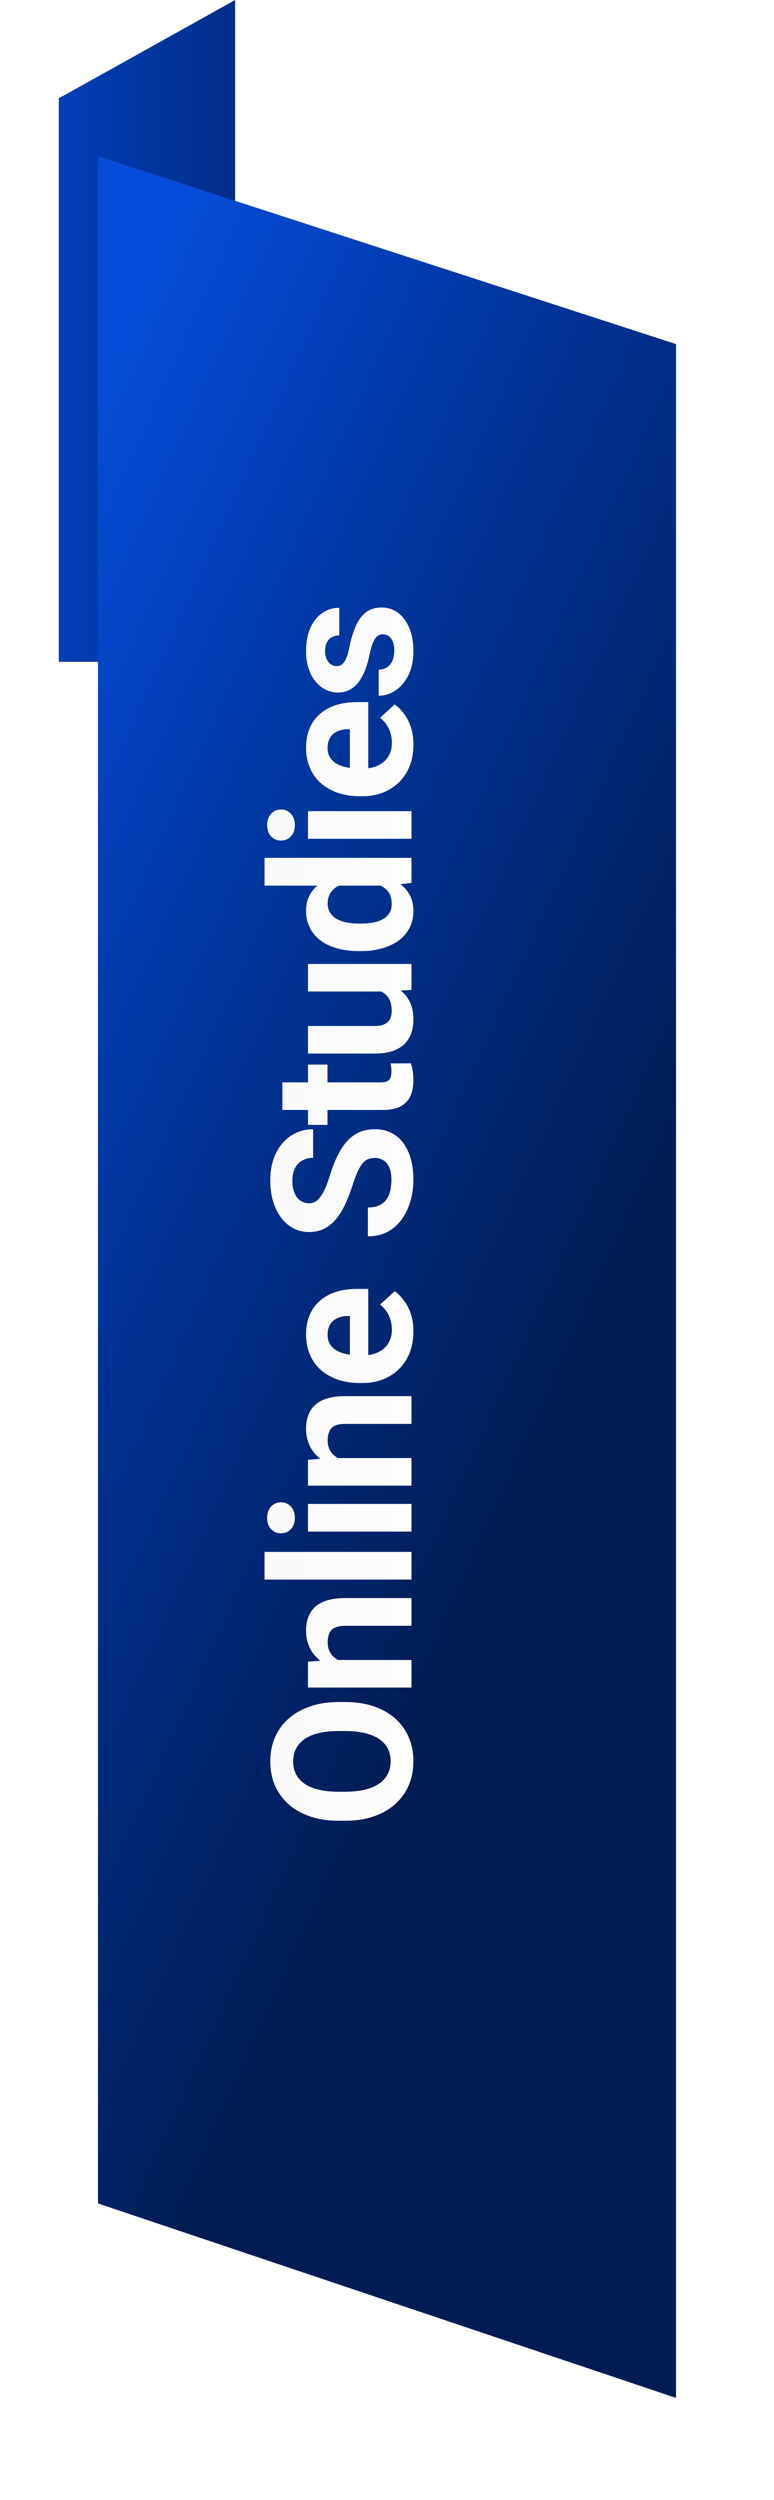
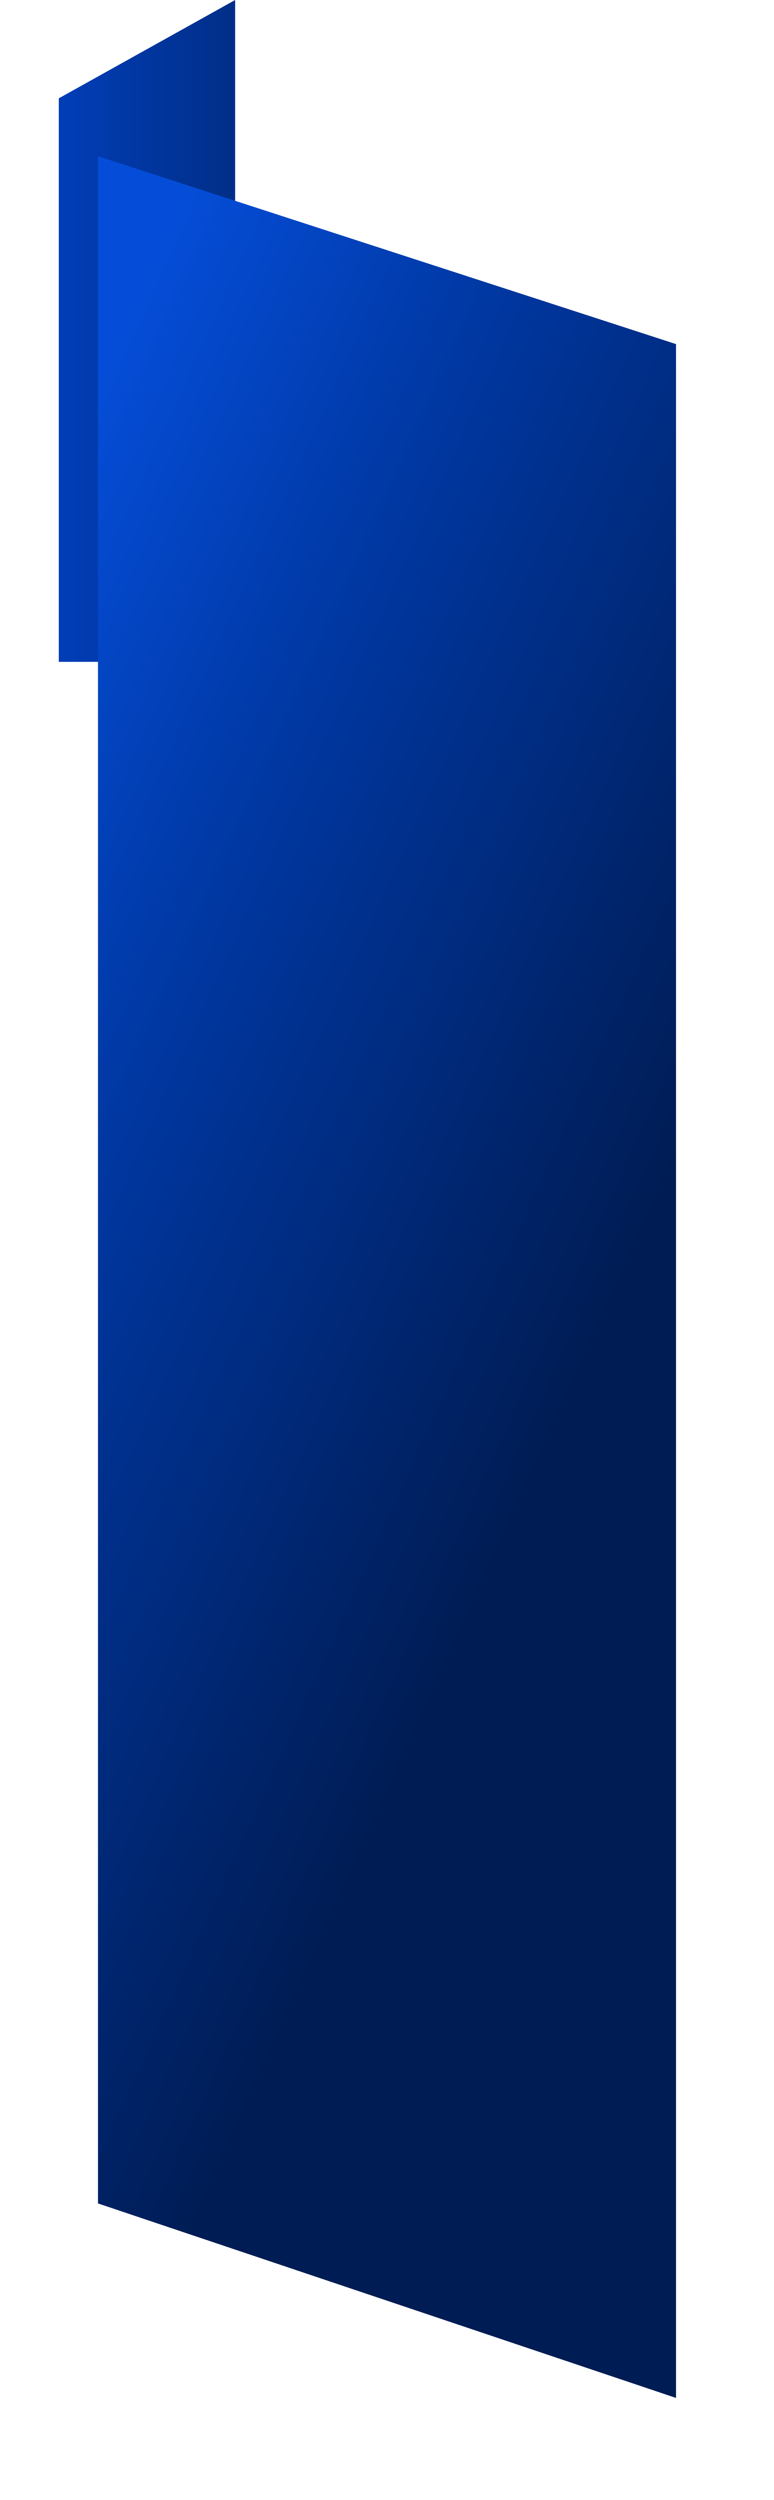
<svg xmlns="http://www.w3.org/2000/svg" width="79" height="255" viewBox="0 0 79 255" fill="none">
  <path d="M6 10.03L24 0V67.512H6V10.03Z" fill="url(#paint0_linear_2561_10)" />
  <g filter="url(#filter0_d_2561_10)">
    <path d="M6 9.938L65 29.1V238.6L6 218.761V9.938Z" fill="url(#paint1_linear_2561_10)" />
  </g>
-   <path d="M34.559 173.615H35.232C36.313 173.615 37.283 173.761 38.143 174.054C39.002 174.347 39.734 174.76 40.34 175.294C40.939 175.828 41.398 176.466 41.717 177.208C42.036 177.944 42.195 178.761 42.195 179.659C42.195 180.551 42.036 181.368 41.717 182.111C41.398 182.846 40.939 183.484 40.34 184.025C39.734 184.565 39.002 184.985 38.143 185.284C37.283 185.577 36.313 185.724 35.232 185.724H34.559C33.471 185.724 32.501 185.577 31.648 185.284C30.789 184.992 30.057 184.578 29.451 184.044C28.846 183.504 28.384 182.866 28.064 182.13C27.745 181.388 27.586 180.571 27.586 179.679C27.586 178.781 27.745 177.964 28.064 177.228C28.384 176.486 28.846 175.848 29.451 175.314C30.057 174.773 30.789 174.357 31.648 174.064C32.501 173.764 33.471 173.615 34.559 173.615ZM35.232 176.574H34.539C33.784 176.574 33.12 176.642 32.547 176.779C31.974 176.915 31.492 177.117 31.102 177.384C30.711 177.651 30.418 177.977 30.223 178.361C30.021 178.745 29.92 179.184 29.92 179.679C29.92 180.174 30.021 180.613 30.223 180.997C30.418 181.375 30.711 181.697 31.102 181.964C31.492 182.225 31.974 182.423 32.547 182.56C33.12 182.697 33.784 182.765 34.539 182.765H35.232C35.981 182.765 36.645 182.697 37.225 182.56C37.797 182.423 38.283 182.221 38.68 181.954C39.07 181.687 39.367 181.362 39.568 180.978C39.77 180.594 39.871 180.154 39.871 179.659C39.871 179.165 39.77 178.725 39.568 178.341C39.367 177.957 39.07 177.635 38.68 177.374C38.283 177.114 37.797 176.915 37.225 176.779C36.645 176.642 35.981 176.574 35.232 176.574ZM33.69 169.327H42V172.14H31.434V169.503L33.69 169.327ZM36.346 169.737V170.499C35.565 170.499 34.861 170.398 34.236 170.196C33.605 169.994 33.068 169.711 32.625 169.347C32.176 168.982 31.834 168.549 31.6 168.048C31.359 167.54 31.238 166.974 31.238 166.349C31.238 165.854 31.31 165.401 31.453 164.991C31.596 164.581 31.824 164.229 32.137 163.936C32.449 163.637 32.863 163.409 33.377 163.253C33.891 163.09 34.52 163.009 35.262 163.009H42V165.841H35.252C34.783 165.841 34.419 165.906 34.158 166.036C33.898 166.166 33.715 166.358 33.611 166.612C33.501 166.86 33.445 167.166 33.445 167.53C33.445 167.908 33.52 168.237 33.67 168.517C33.82 168.79 34.028 169.018 34.295 169.2C34.555 169.376 34.861 169.509 35.213 169.6C35.565 169.692 35.942 169.737 36.346 169.737ZM27 158.301H42V161.124H27L27 158.301ZM31.434 153.408H42V156.231H31.434V153.408ZM28.68 156.406C28.27 156.406 27.931 156.263 27.664 155.977C27.397 155.69 27.264 155.306 27.264 154.824C27.264 154.349 27.397 153.968 27.664 153.682C27.931 153.389 28.27 153.242 28.68 153.242C29.09 153.242 29.428 153.389 29.695 153.682C29.962 153.968 30.096 154.349 30.096 154.824C30.096 155.306 29.962 155.69 29.695 155.977C29.428 156.263 29.09 156.406 28.68 156.406ZM33.69 148.73H42L42 151.543H31.434V148.906L33.69 148.73ZM36.346 149.14V149.902C35.565 149.902 34.861 149.801 34.236 149.599C33.605 149.397 33.068 149.114 32.625 148.75C32.176 148.385 31.834 147.952 31.6 147.451C31.359 146.943 31.238 146.377 31.238 145.752C31.238 145.257 31.31 144.804 31.453 144.394C31.596 143.984 31.824 143.633 32.137 143.34C32.449 143.04 32.863 142.812 33.377 142.656C33.891 142.493 34.52 142.412 35.262 142.412H42V145.244H35.252C34.783 145.244 34.419 145.309 34.158 145.439C33.898 145.569 33.715 145.761 33.611 146.015C33.501 146.263 33.445 146.569 33.445 146.933C33.445 147.311 33.52 147.64 33.67 147.92C33.82 148.193 34.028 148.421 34.295 148.603C34.555 148.779 34.861 148.912 35.213 149.004C35.565 149.095 35.942 149.14 36.346 149.14ZM42.195 135.81C42.195 136.63 42.065 137.366 41.805 138.017C41.538 138.668 41.17 139.221 40.701 139.677C40.232 140.126 39.689 140.471 39.07 140.712C38.445 140.953 37.781 141.074 37.078 141.074H36.688C35.887 141.074 35.154 140.96 34.49 140.732C33.826 140.504 33.25 140.178 32.762 139.755C32.273 139.325 31.899 138.805 31.639 138.193C31.372 137.581 31.238 136.891 31.238 136.122C31.238 135.374 31.362 134.71 31.609 134.13C31.857 133.551 32.208 133.066 32.664 132.675C33.12 132.278 33.667 131.978 34.305 131.777C34.936 131.575 35.639 131.474 36.414 131.474H37.586V139.872H35.711V134.238H35.496C35.105 134.238 34.757 134.309 34.451 134.452C34.139 134.589 33.891 134.797 33.709 135.077C33.527 135.357 33.435 135.715 33.435 136.152C33.435 136.523 33.517 136.842 33.68 137.109C33.842 137.376 34.07 137.594 34.363 137.763C34.656 137.926 35.001 138.049 35.398 138.134C35.789 138.212 36.219 138.251 36.688 138.251H37.078C37.501 138.251 37.892 138.193 38.25 138.075C38.608 137.952 38.917 137.779 39.178 137.558C39.438 137.33 39.64 137.057 39.783 136.738C39.926 136.412 39.998 136.044 39.998 135.634C39.998 135.126 39.9 134.654 39.705 134.218C39.503 133.775 39.2 133.394 38.797 133.075L40.281 131.708C40.6 131.93 40.906 132.232 41.199 132.617C41.492 132.994 41.733 133.45 41.922 133.984C42.104 134.518 42.195 135.126 42.195 135.81ZM38.279 118.114C38.025 118.114 37.797 118.153 37.596 118.231C37.387 118.303 37.199 118.439 37.029 118.641C36.853 118.843 36.681 119.126 36.512 119.491C36.342 119.855 36.167 120.327 35.984 120.907C35.776 121.551 35.542 122.163 35.281 122.743C35.021 123.316 34.718 123.823 34.373 124.266C34.022 124.702 33.615 125.047 33.152 125.301C32.69 125.549 32.153 125.672 31.541 125.672C30.949 125.672 30.412 125.542 29.93 125.282C29.441 125.021 29.025 124.657 28.68 124.188C28.328 123.719 28.058 123.166 27.869 122.528C27.68 121.883 27.586 121.177 27.586 120.409C27.586 119.361 27.775 118.446 28.152 117.665C28.53 116.883 29.047 116.278 29.705 115.848C30.363 115.412 31.115 115.194 31.961 115.194V118.104C31.544 118.104 31.18 118.192 30.867 118.368C30.548 118.537 30.297 118.797 30.115 119.149C29.933 119.494 29.842 119.93 29.842 120.458C29.842 120.965 29.92 121.389 30.076 121.727C30.226 122.066 30.431 122.319 30.691 122.489C30.945 122.658 31.232 122.743 31.551 122.743C31.792 122.743 32.01 122.684 32.205 122.567C32.4 122.443 32.583 122.261 32.752 122.02C32.921 121.779 33.081 121.483 33.23 121.131C33.38 120.78 33.527 120.373 33.67 119.911C33.904 119.136 34.168 118.456 34.461 117.87C34.754 117.277 35.083 116.782 35.447 116.385C35.812 115.988 36.225 115.689 36.688 115.487C37.15 115.285 37.674 115.184 38.26 115.184C38.878 115.184 39.432 115.305 39.92 115.545C40.408 115.786 40.822 116.135 41.16 116.59C41.499 117.046 41.756 117.59 41.932 118.221C42.107 118.853 42.195 119.559 42.195 120.34C42.195 121.043 42.104 121.737 41.922 122.42C41.733 123.104 41.45 123.726 41.072 124.286C40.695 124.839 40.213 125.282 39.627 125.614C39.041 125.946 38.348 126.112 37.547 126.112V123.172C37.99 123.172 38.364 123.104 38.67 122.967C38.976 122.831 39.223 122.639 39.412 122.391C39.601 122.137 39.738 121.838 39.822 121.493C39.907 121.141 39.949 120.757 39.949 120.34C39.949 119.833 39.878 119.416 39.734 119.09C39.591 118.758 39.393 118.514 39.139 118.358C38.885 118.195 38.598 118.114 38.279 118.114ZM31.434 108.592H33.426V114.744H31.434V108.592ZM28.826 113.221V110.408H38.816C39.122 110.408 39.357 110.369 39.52 110.291C39.682 110.206 39.796 110.083 39.861 109.92C39.92 109.757 39.949 109.552 39.949 109.305C39.949 109.129 39.943 108.973 39.93 108.836C39.91 108.693 39.891 108.572 39.871 108.475L41.941 108.465C42.02 108.706 42.081 108.966 42.127 109.246C42.172 109.526 42.195 109.835 42.195 110.174C42.195 110.792 42.094 111.333 41.893 111.795C41.684 112.251 41.352 112.602 40.897 112.85C40.441 113.097 39.842 113.221 39.1 113.221H28.826ZM39.471 101.14H31.434V98.328H42V100.974L39.471 101.14ZM37.303 100.828L37.283 99.998C37.986 99.998 38.641 100.079 39.246 100.242C39.845 100.405 40.366 100.649 40.809 100.974C41.245 101.3 41.587 101.71 41.834 102.205C42.075 102.7 42.195 103.282 42.195 103.953C42.195 104.467 42.124 104.942 41.98 105.379C41.831 105.808 41.6 106.179 41.287 106.492C40.968 106.798 40.561 107.039 40.066 107.215C39.565 107.384 38.963 107.468 38.26 107.468H31.434V104.656H38.279C38.592 104.656 38.855 104.62 39.07 104.549C39.285 104.47 39.461 104.363 39.598 104.226C39.734 104.09 39.832 103.93 39.891 103.748C39.949 103.559 39.978 103.351 39.978 103.123C39.978 102.543 39.861 102.088 39.627 101.756C39.393 101.417 39.074 101.179 38.67 101.043C38.26 100.899 37.804 100.828 37.303 100.828ZM39.695 90.339H27V87.507H42V90.056L39.695 90.339ZM36.844 97.019H36.639C35.831 97.019 35.099 96.928 34.441 96.745C33.777 96.563 33.208 96.296 32.732 95.945C32.257 95.593 31.889 95.16 31.629 94.646C31.369 94.132 31.238 93.546 31.238 92.888C31.238 92.269 31.369 91.729 31.629 91.267C31.889 90.798 32.26 90.401 32.742 90.076C33.217 89.743 33.781 89.477 34.432 89.275C35.076 89.073 35.783 88.926 36.551 88.835H37C37.736 88.926 38.419 89.073 39.051 89.275C39.682 89.477 40.236 89.743 40.711 90.076C41.18 90.401 41.544 90.798 41.805 91.267C42.065 91.736 42.195 92.282 42.195 92.907C42.195 93.565 42.062 94.151 41.795 94.665C41.528 95.173 41.154 95.603 40.672 95.954C40.19 96.299 39.624 96.563 38.973 96.745C38.322 96.928 37.612 97.019 36.844 97.019ZM36.639 94.206H36.844C37.28 94.206 37.687 94.174 38.065 94.109C38.442 94.037 38.777 93.923 39.07 93.767C39.357 93.604 39.581 93.396 39.744 93.142C39.9 92.882 39.978 92.566 39.978 92.195C39.978 91.713 39.871 91.316 39.656 91.003C39.435 90.691 39.132 90.453 38.748 90.29C38.364 90.121 37.921 90.023 37.42 89.997H36.141C35.73 90.017 35.363 90.076 35.037 90.173C34.705 90.264 34.422 90.401 34.188 90.583C33.953 90.759 33.771 90.98 33.641 91.247C33.51 91.508 33.445 91.817 33.445 92.175C33.445 92.54 33.53 92.852 33.699 93.113C33.862 93.373 34.087 93.585 34.373 93.747C34.66 93.904 34.998 94.021 35.389 94.099C35.773 94.171 36.19 94.206 36.639 94.206ZM31.434 82.741H42V85.563H31.434V82.741ZM28.68 85.739C28.27 85.739 27.931 85.596 27.664 85.309C27.397 85.023 27.264 84.639 27.264 84.157C27.264 83.682 27.397 83.301 27.664 83.015C27.931 82.722 28.27 82.575 28.68 82.575C29.09 82.575 29.428 82.722 29.695 83.015C29.962 83.301 30.096 83.682 30.096 84.157C30.096 84.639 29.962 85.023 29.695 85.309C29.428 85.596 29.09 85.739 28.68 85.739ZM42.195 75.954C42.195 76.774 42.065 77.51 41.805 78.161C41.538 78.812 41.17 79.365 40.701 79.821C40.232 80.27 39.689 80.615 39.07 80.856C38.445 81.097 37.781 81.217 37.078 81.217H36.688C35.887 81.217 35.154 81.103 34.49 80.876C33.826 80.648 33.25 80.322 32.762 79.899C32.273 79.469 31.899 78.948 31.639 78.336C31.372 77.724 31.238 77.034 31.238 76.266C31.238 75.517 31.362 74.853 31.609 74.274C31.857 73.695 32.208 73.21 32.664 72.819C33.12 72.422 33.667 72.122 34.305 71.92C34.936 71.719 35.639 71.618 36.414 71.618H37.586V80.016H35.711L35.711 74.381H35.496C35.105 74.381 34.757 74.453 34.451 74.596C34.139 74.733 33.891 74.941 33.709 75.221C33.527 75.501 33.435 75.859 33.435 76.295C33.435 76.666 33.517 76.986 33.68 77.252C33.842 77.519 34.07 77.737 34.363 77.907C34.656 78.07 35.001 78.193 35.398 78.278C35.789 78.356 36.219 78.395 36.688 78.395H37.078C37.501 78.395 37.892 78.336 38.25 78.219C38.608 78.096 38.917 77.923 39.178 77.702C39.438 77.474 39.64 77.2 39.783 76.881C39.926 76.556 39.998 76.188 39.998 75.778C39.998 75.27 39.9 74.798 39.705 74.362C39.503 73.919 39.2 73.538 38.797 73.219L40.281 71.852C40.6 72.073 40.906 72.376 41.199 72.76C41.492 73.138 41.733 73.594 41.922 74.127C42.104 74.661 42.195 75.27 42.195 75.954ZM39.08 64.703C38.878 64.703 38.696 64.762 38.533 64.879C38.37 64.996 38.221 65.214 38.084 65.533C37.941 65.846 37.81 66.298 37.693 66.891C37.576 67.425 37.43 67.923 37.254 68.385C37.072 68.841 36.853 69.238 36.6 69.576C36.346 69.908 36.046 70.169 35.701 70.358C35.35 70.546 34.949 70.641 34.5 70.641C34.057 70.641 33.641 70.546 33.25 70.358C32.859 70.162 32.514 69.885 32.215 69.527C31.909 69.163 31.671 68.72 31.502 68.199C31.326 67.672 31.238 67.079 31.238 66.422C31.238 65.504 31.385 64.716 31.678 64.059C31.971 63.395 32.374 62.887 32.889 62.535C33.397 62.177 33.976 61.998 34.627 61.998V64.811C34.353 64.811 34.109 64.869 33.895 64.986C33.673 65.097 33.501 65.273 33.377 65.514C33.247 65.748 33.182 66.054 33.182 66.432C33.182 66.744 33.237 67.014 33.348 67.242C33.452 67.47 33.595 67.646 33.777 67.77C33.953 67.887 34.148 67.945 34.363 67.945C34.526 67.945 34.672 67.913 34.803 67.848C34.926 67.776 35.04 67.662 35.145 67.506C35.249 67.35 35.346 67.148 35.438 66.9C35.522 66.647 35.6 66.334 35.672 65.963C35.828 65.201 36.033 64.521 36.287 63.922C36.535 63.323 36.873 62.848 37.303 62.496C37.726 62.145 38.283 61.969 38.973 61.969C39.441 61.969 39.871 62.073 40.262 62.281C40.652 62.49 40.994 62.789 41.287 63.18C41.574 63.57 41.798 64.039 41.961 64.586C42.117 65.126 42.195 65.735 42.195 66.412C42.195 67.395 42.02 68.229 41.668 68.912C41.316 69.589 40.87 70.104 40.33 70.455C39.783 70.8 39.223 70.973 38.65 70.973V68.307C39.035 68.294 39.344 68.196 39.578 68.014C39.812 67.825 39.982 67.587 40.086 67.301C40.19 67.008 40.242 66.692 40.242 66.354C40.242 65.989 40.193 65.686 40.096 65.445C39.992 65.204 39.855 65.022 39.685 64.898C39.51 64.768 39.308 64.703 39.08 64.703Z" fill="url(#paint2_linear_2561_10)" />
  <defs>
    <filter id="filter0_d_2561_10" x="0" y="5.938" width="79" height="248.662" filterUnits="userSpaceOnUse" color-interpolation-filters="sRGB">
      <feFlood flood-opacity="0" result="BackgroundImageFix" />
      <feColorMatrix in="SourceAlpha" type="matrix" values="0 0 0 0 0 0 0 0 0 0 0 0 0 0 0 0 0 0 127 0" result="hardAlpha" />
      <feOffset dx="4" dy="6" />
      <feGaussianBlur stdDeviation="5" />
      <feColorMatrix type="matrix" values="0 0 0 0 0 0 0 0 0 0 0 0 0 0 0 0 0 0 0.3 0" />
      <feBlend mode="normal" in2="BackgroundImageFix" result="effect1_dropShadow_2561_10" />
      <feBlend mode="normal" in="SourceGraphic" in2="effect1_dropShadow_2561_10" result="shape" />
    </filter>
    <linearGradient id="paint0_linear_2561_10" x1="66.555" y1="22.101" x2="6" y2="22.101" gradientUnits="userSpaceOnUse">
      <stop offset="0.375" stop-color="#001C54" />
      <stop offset="1" stop-color="#013EB7" />
    </linearGradient>
    <linearGradient id="paint1_linear_2561_10" x1="58.644" y1="226.095" x2="-57.647" y2="173.519" gradientUnits="userSpaceOnUse">
      <stop offset="0.318" stop-color="#001C54" />
      <stop offset="0.724" stop-color="#00369E" />
      <stop offset="1" stop-color="#054DD8" />
    </linearGradient>
    <linearGradient id="paint2_linear_2561_10" x1="20" y1="124.1" x2="51" y2="124.1" gradientUnits="userSpaceOnUse">
      <stop stop-color="#F8F8F8" />
      <stop offset="1" stop-color="white" />
    </linearGradient>
  </defs>
</svg>